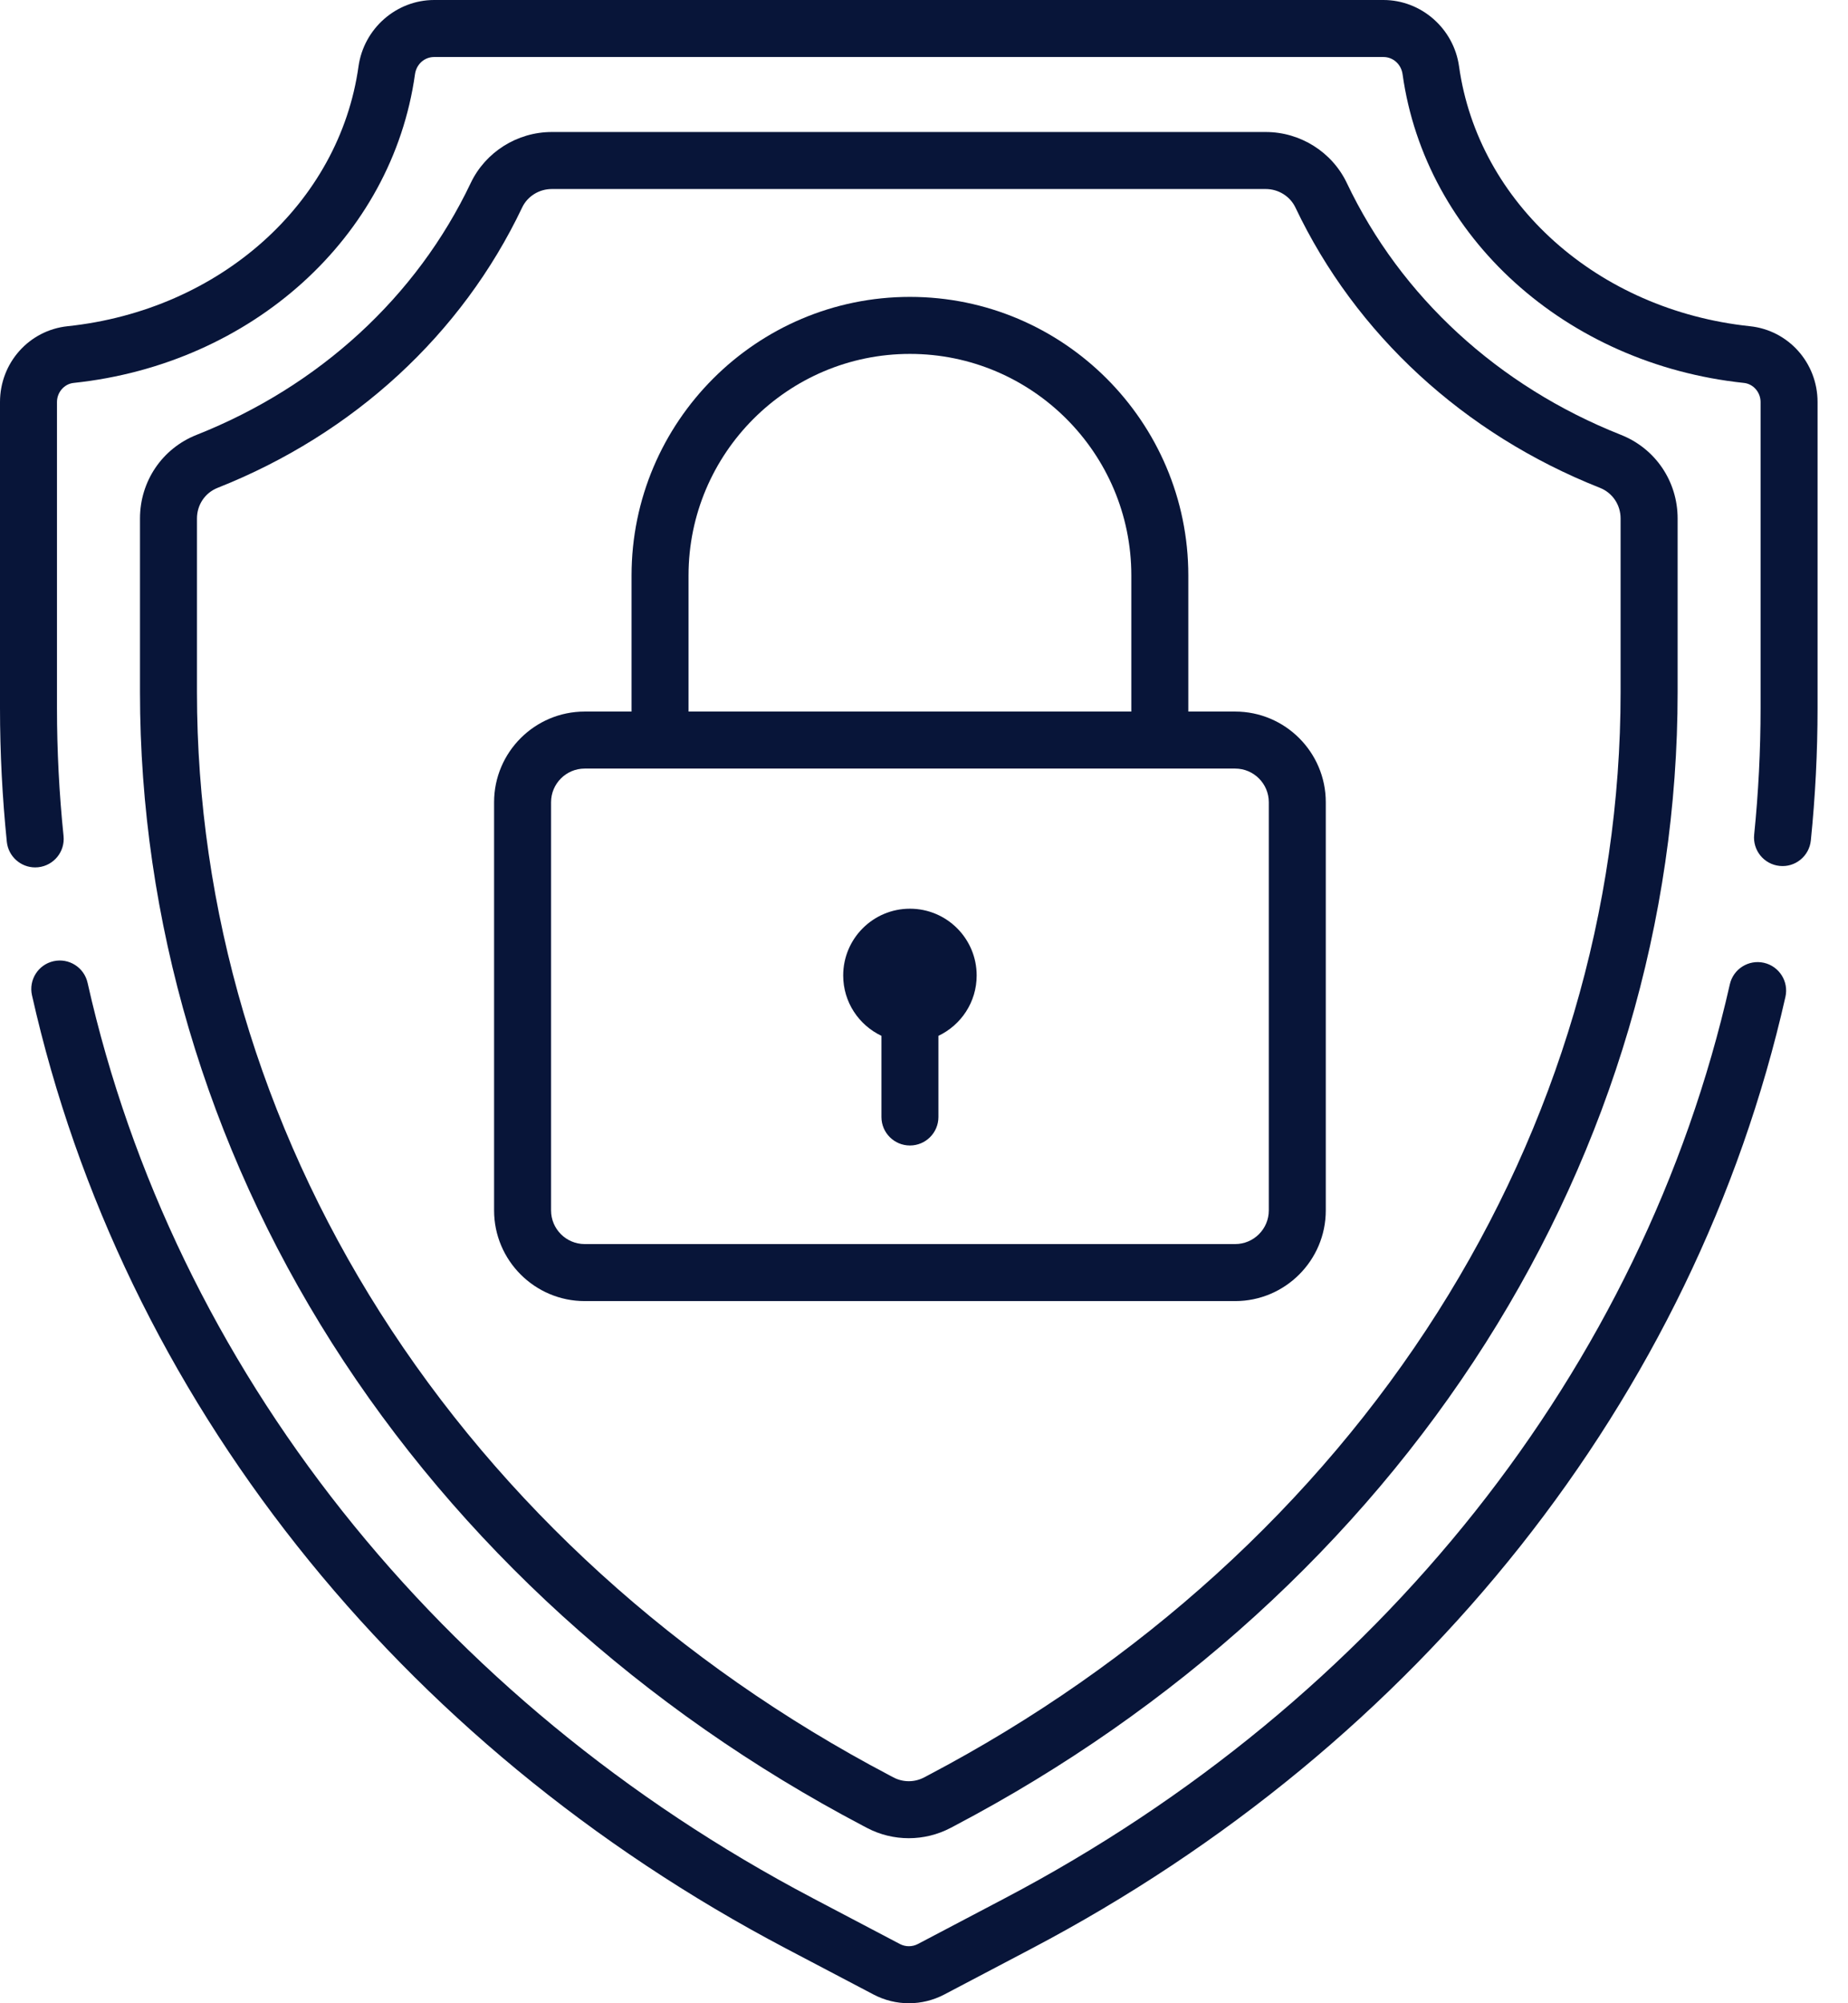
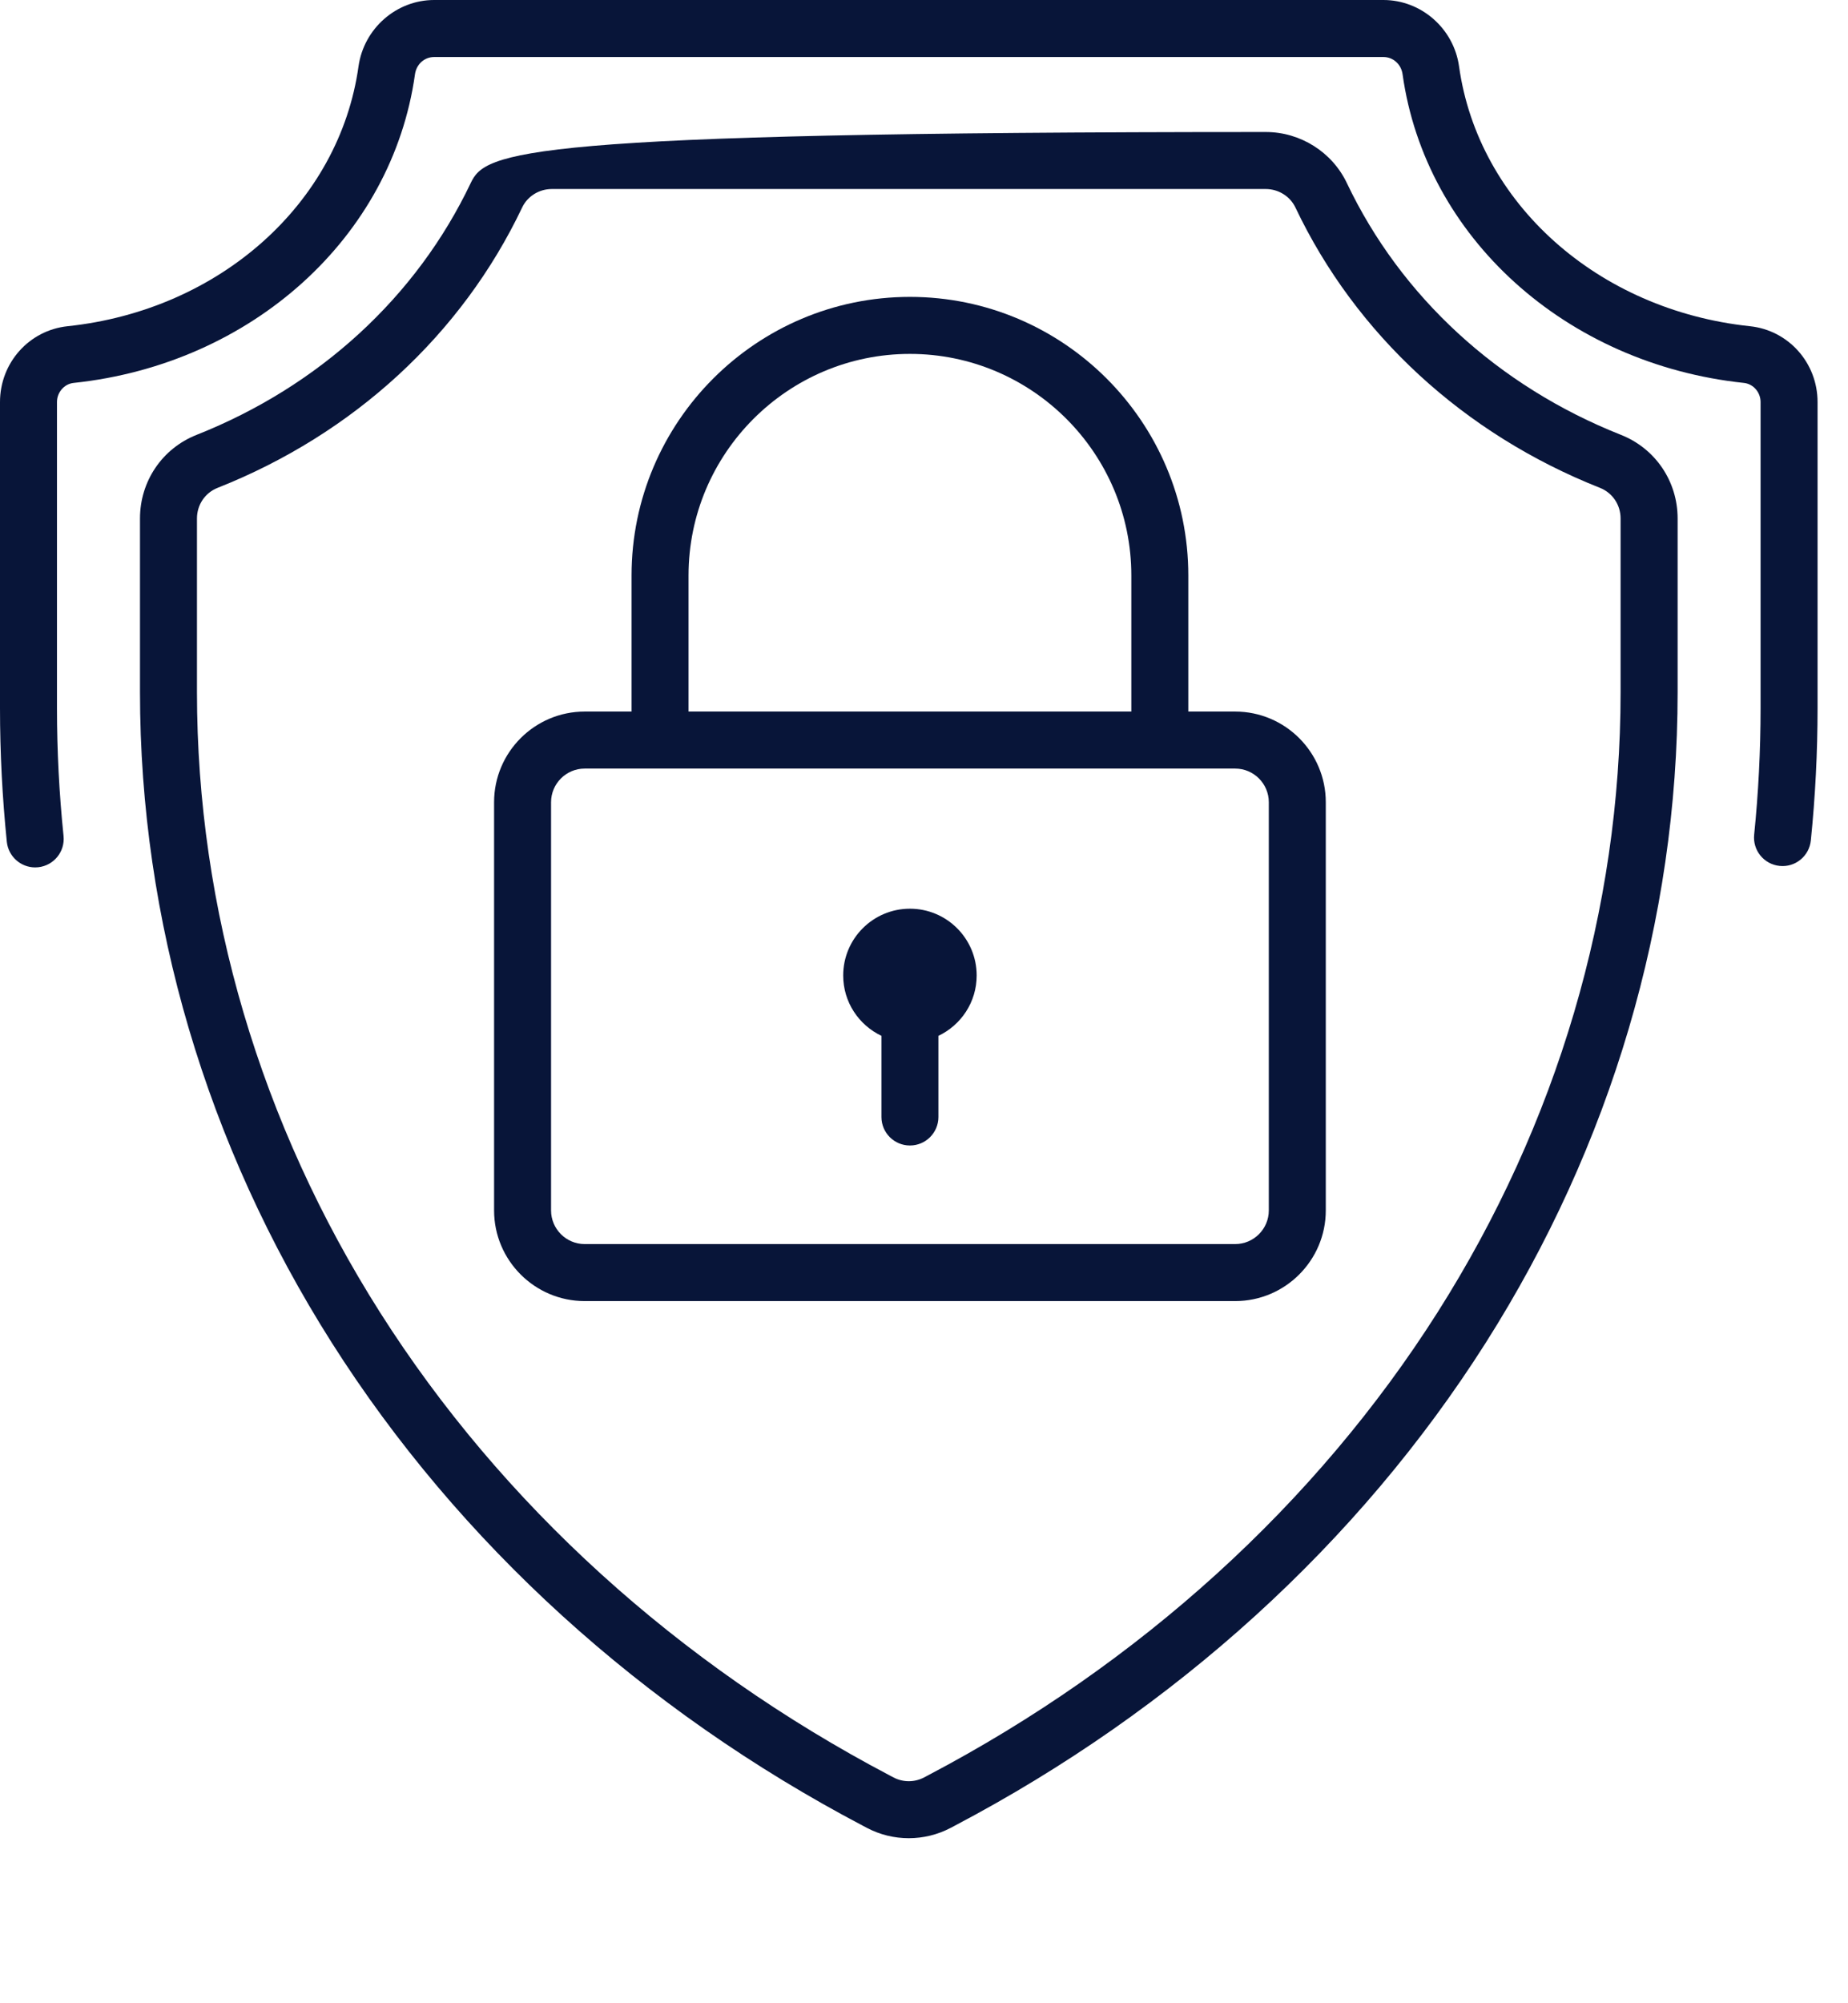
<svg xmlns="http://www.w3.org/2000/svg" width="36" height="39" viewBox="0 0 36 39" fill="none">
  <path d="M17.726 17.691C17.008 17.691 16.426 18.273 16.426 18.991C16.426 19.511 16.731 19.957 17.171 20.166V21.746C17.171 22.052 17.419 22.301 17.726 22.301C18.032 22.301 18.281 22.053 18.281 21.746V20.166C18.721 19.957 19.026 19.511 19.026 18.991C19.026 18.273 18.444 17.691 17.726 17.691Z" fill="#081539" />
-   <path d="M31.577 8.466C29.188 7.52 27.291 5.779 26.237 3.563C25.95 2.96 25.331 2.57 24.658 2.57H10.749C10.076 2.57 9.457 2.96 9.17 3.563C8.116 5.779 6.219 7.52 3.83 8.466C3.16 8.731 2.727 9.37 2.727 10.094V13.476C2.727 17.911 4.02 22.292 6.466 26.145C8.937 30.036 12.516 33.288 16.818 35.549L16.888 35.586C17.143 35.72 17.423 35.787 17.703 35.787C17.983 35.787 18.264 35.72 18.519 35.586L18.589 35.549C22.891 33.288 26.47 30.036 28.941 26.145C31.387 22.292 32.681 17.911 32.681 13.476V10.094C32.681 9.37 32.247 8.731 31.577 8.466ZM31.57 13.477C31.57 17.7 30.337 21.875 28.004 25.55C25.637 29.278 22.203 32.396 18.073 34.566L18.003 34.603C17.815 34.702 17.592 34.702 17.404 34.603L17.334 34.566C13.204 32.396 9.77 29.278 7.403 25.55C5.07 21.875 3.837 17.7 3.837 13.476V10.094C3.837 9.828 3.994 9.595 4.238 9.498C6.89 8.449 8.997 6.51 10.172 4.039C10.276 3.821 10.502 3.68 10.749 3.68H24.658C24.904 3.68 25.131 3.821 25.235 4.039C26.41 6.51 28.517 8.449 31.169 9.498C31.413 9.595 31.57 9.829 31.57 10.094V13.477Z" fill="#081539" />
-   <path d="M34.362 18.744C34.063 18.677 33.766 18.864 33.698 19.163C32.008 26.642 26.86 33.127 19.573 36.957L17.88 37.847C17.771 37.904 17.64 37.904 17.531 37.847L15.838 36.957C8.54 33.121 3.389 26.625 1.706 19.133C1.639 18.834 1.342 18.646 1.043 18.713C0.744 18.78 0.556 19.077 0.623 19.376C2.378 27.186 7.735 33.952 15.321 37.939L17.015 38.829C17.231 38.943 17.468 39 17.706 39C17.943 39 18.18 38.943 18.397 38.829L20.09 37.939C27.664 33.958 33.019 27.204 34.781 19.408C34.849 19.109 34.661 18.812 34.362 18.744Z" fill="#081539" />
+   <path d="M31.577 8.466C29.188 7.52 27.291 5.779 26.237 3.563C25.95 2.96 25.331 2.57 24.658 2.57C10.076 2.57 9.457 2.96 9.17 3.563C8.116 5.779 6.219 7.52 3.83 8.466C3.16 8.731 2.727 9.37 2.727 10.094V13.476C2.727 17.911 4.02 22.292 6.466 26.145C8.937 30.036 12.516 33.288 16.818 35.549L16.888 35.586C17.143 35.72 17.423 35.787 17.703 35.787C17.983 35.787 18.264 35.72 18.519 35.586L18.589 35.549C22.891 33.288 26.47 30.036 28.941 26.145C31.387 22.292 32.681 17.911 32.681 13.476V10.094C32.681 9.37 32.247 8.731 31.577 8.466ZM31.57 13.477C31.57 17.7 30.337 21.875 28.004 25.55C25.637 29.278 22.203 32.396 18.073 34.566L18.003 34.603C17.815 34.702 17.592 34.702 17.404 34.603L17.334 34.566C13.204 32.396 9.77 29.278 7.403 25.55C5.07 21.875 3.837 17.7 3.837 13.476V10.094C3.837 9.828 3.994 9.595 4.238 9.498C6.89 8.449 8.997 6.51 10.172 4.039C10.276 3.821 10.502 3.68 10.749 3.68H24.658C24.904 3.68 25.131 3.821 25.235 4.039C26.41 6.51 28.517 8.449 31.169 9.498C31.413 9.595 31.57 9.829 31.57 10.094V13.477Z" fill="#081539" />
  <path d="M34.09 6.351C31.126 6.038 28.796 3.958 28.423 1.292C28.32 0.555 27.686 0 26.95 0H8.457C7.721 0 7.088 0.555 6.984 1.292C6.611 3.958 4.281 6.038 1.317 6.351C0.566 6.43 0 7.065 0 7.827V13.787C0 14.653 0.045 15.528 0.133 16.389C0.163 16.675 0.404 16.887 0.685 16.887C0.704 16.887 0.723 16.886 0.742 16.884C1.047 16.853 1.269 16.581 1.238 16.276C1.153 15.452 1.11 14.615 1.11 13.787V7.827C1.11 7.637 1.252 7.474 1.434 7.455C4.905 7.089 7.64 4.618 8.084 1.446C8.111 1.251 8.268 1.11 8.457 1.11H26.95C27.139 1.11 27.296 1.251 27.323 1.446C27.767 4.618 30.502 7.088 33.973 7.455C34.155 7.474 34.297 7.637 34.297 7.827V13.787C34.297 14.606 34.255 15.435 34.172 16.25C34.141 16.555 34.363 16.827 34.668 16.858C34.973 16.89 35.245 16.667 35.276 16.362C35.363 15.51 35.407 14.643 35.407 13.787V7.827C35.407 7.065 34.841 6.43 34.09 6.351Z" fill="#081539" />
  <path d="M24.062 13.853H23.149V11.204C23.149 8.213 20.716 5.78 17.726 5.78C14.736 5.78 12.303 8.213 12.303 11.204V13.853H11.39C10.417 13.853 9.625 14.645 9.625 15.618V23.565C9.625 24.538 10.417 25.33 11.39 25.33H24.062C25.035 25.33 25.827 24.538 25.827 23.565V15.618C25.827 14.645 25.035 13.853 24.062 13.853ZM13.413 11.204C13.413 8.825 15.348 6.89 17.726 6.89C20.105 6.89 22.039 8.825 22.039 11.204V13.853H13.413V11.204ZM24.717 23.565C24.717 23.926 24.423 24.22 24.062 24.22H11.39C11.029 24.22 10.735 23.926 10.735 23.565V15.618C10.735 15.257 11.029 14.963 11.39 14.963H24.062C24.423 14.963 24.717 15.257 24.717 15.618V23.565Z" fill="#081539" />
</svg>